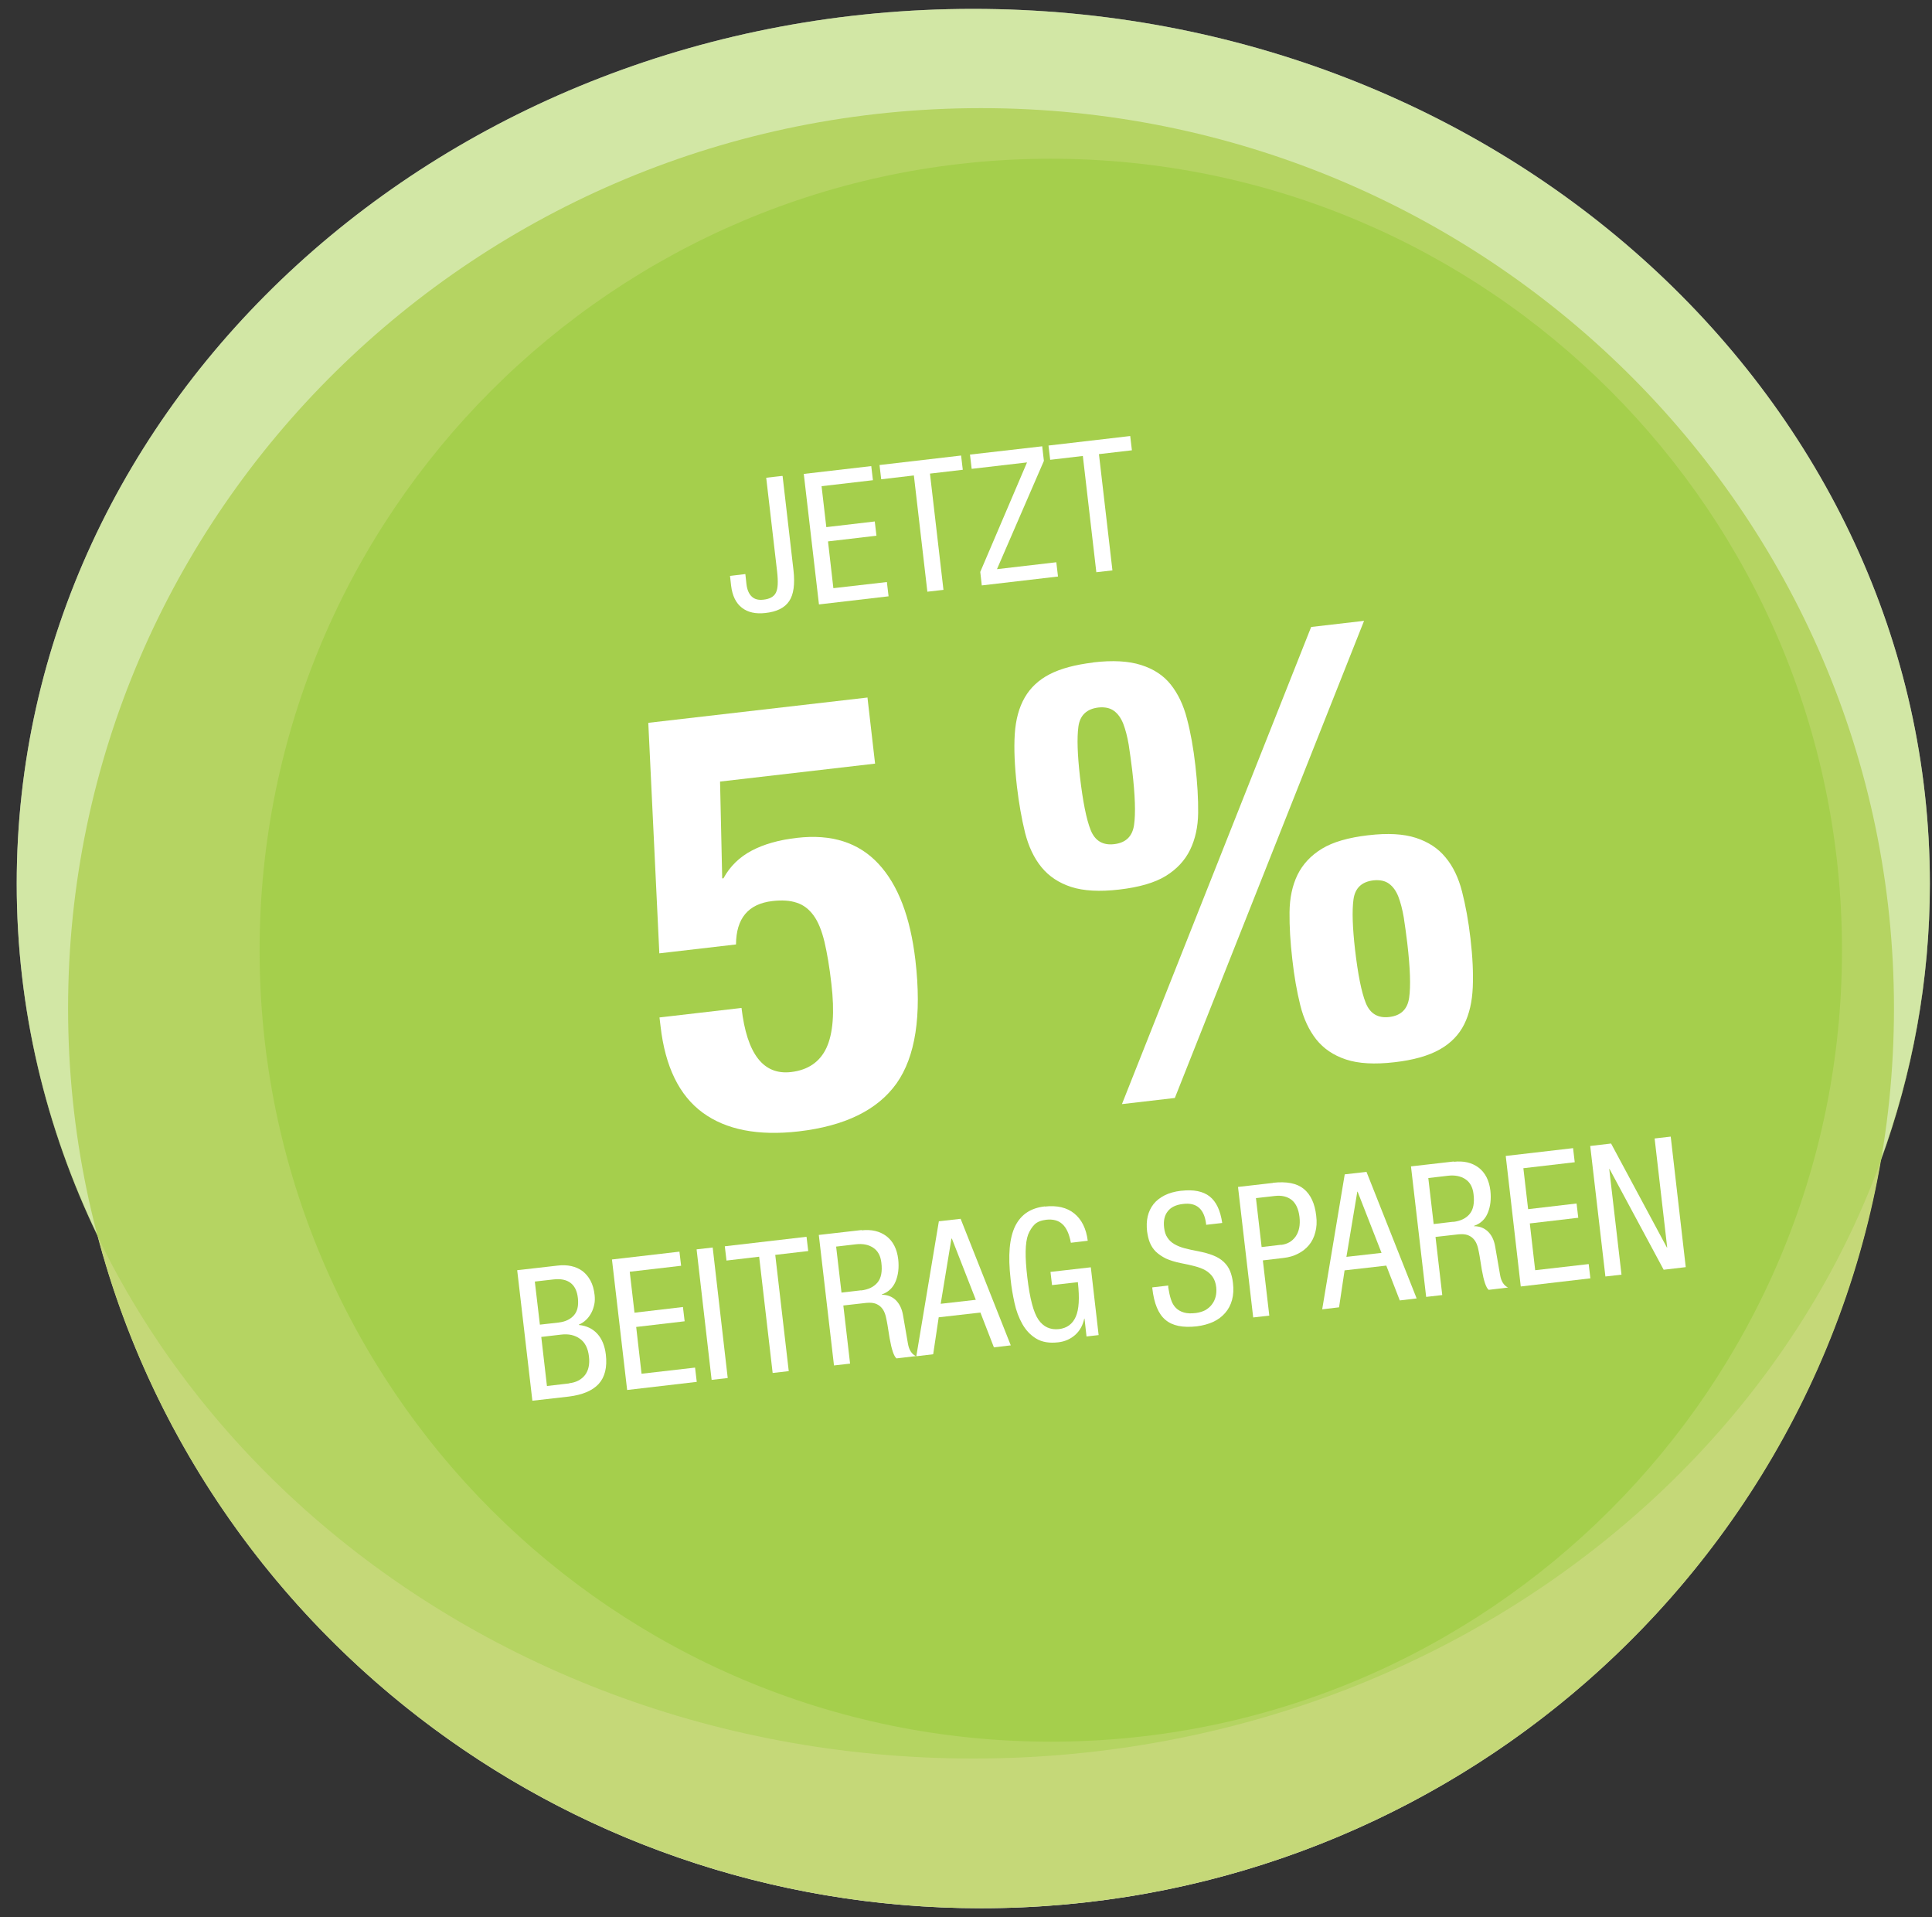
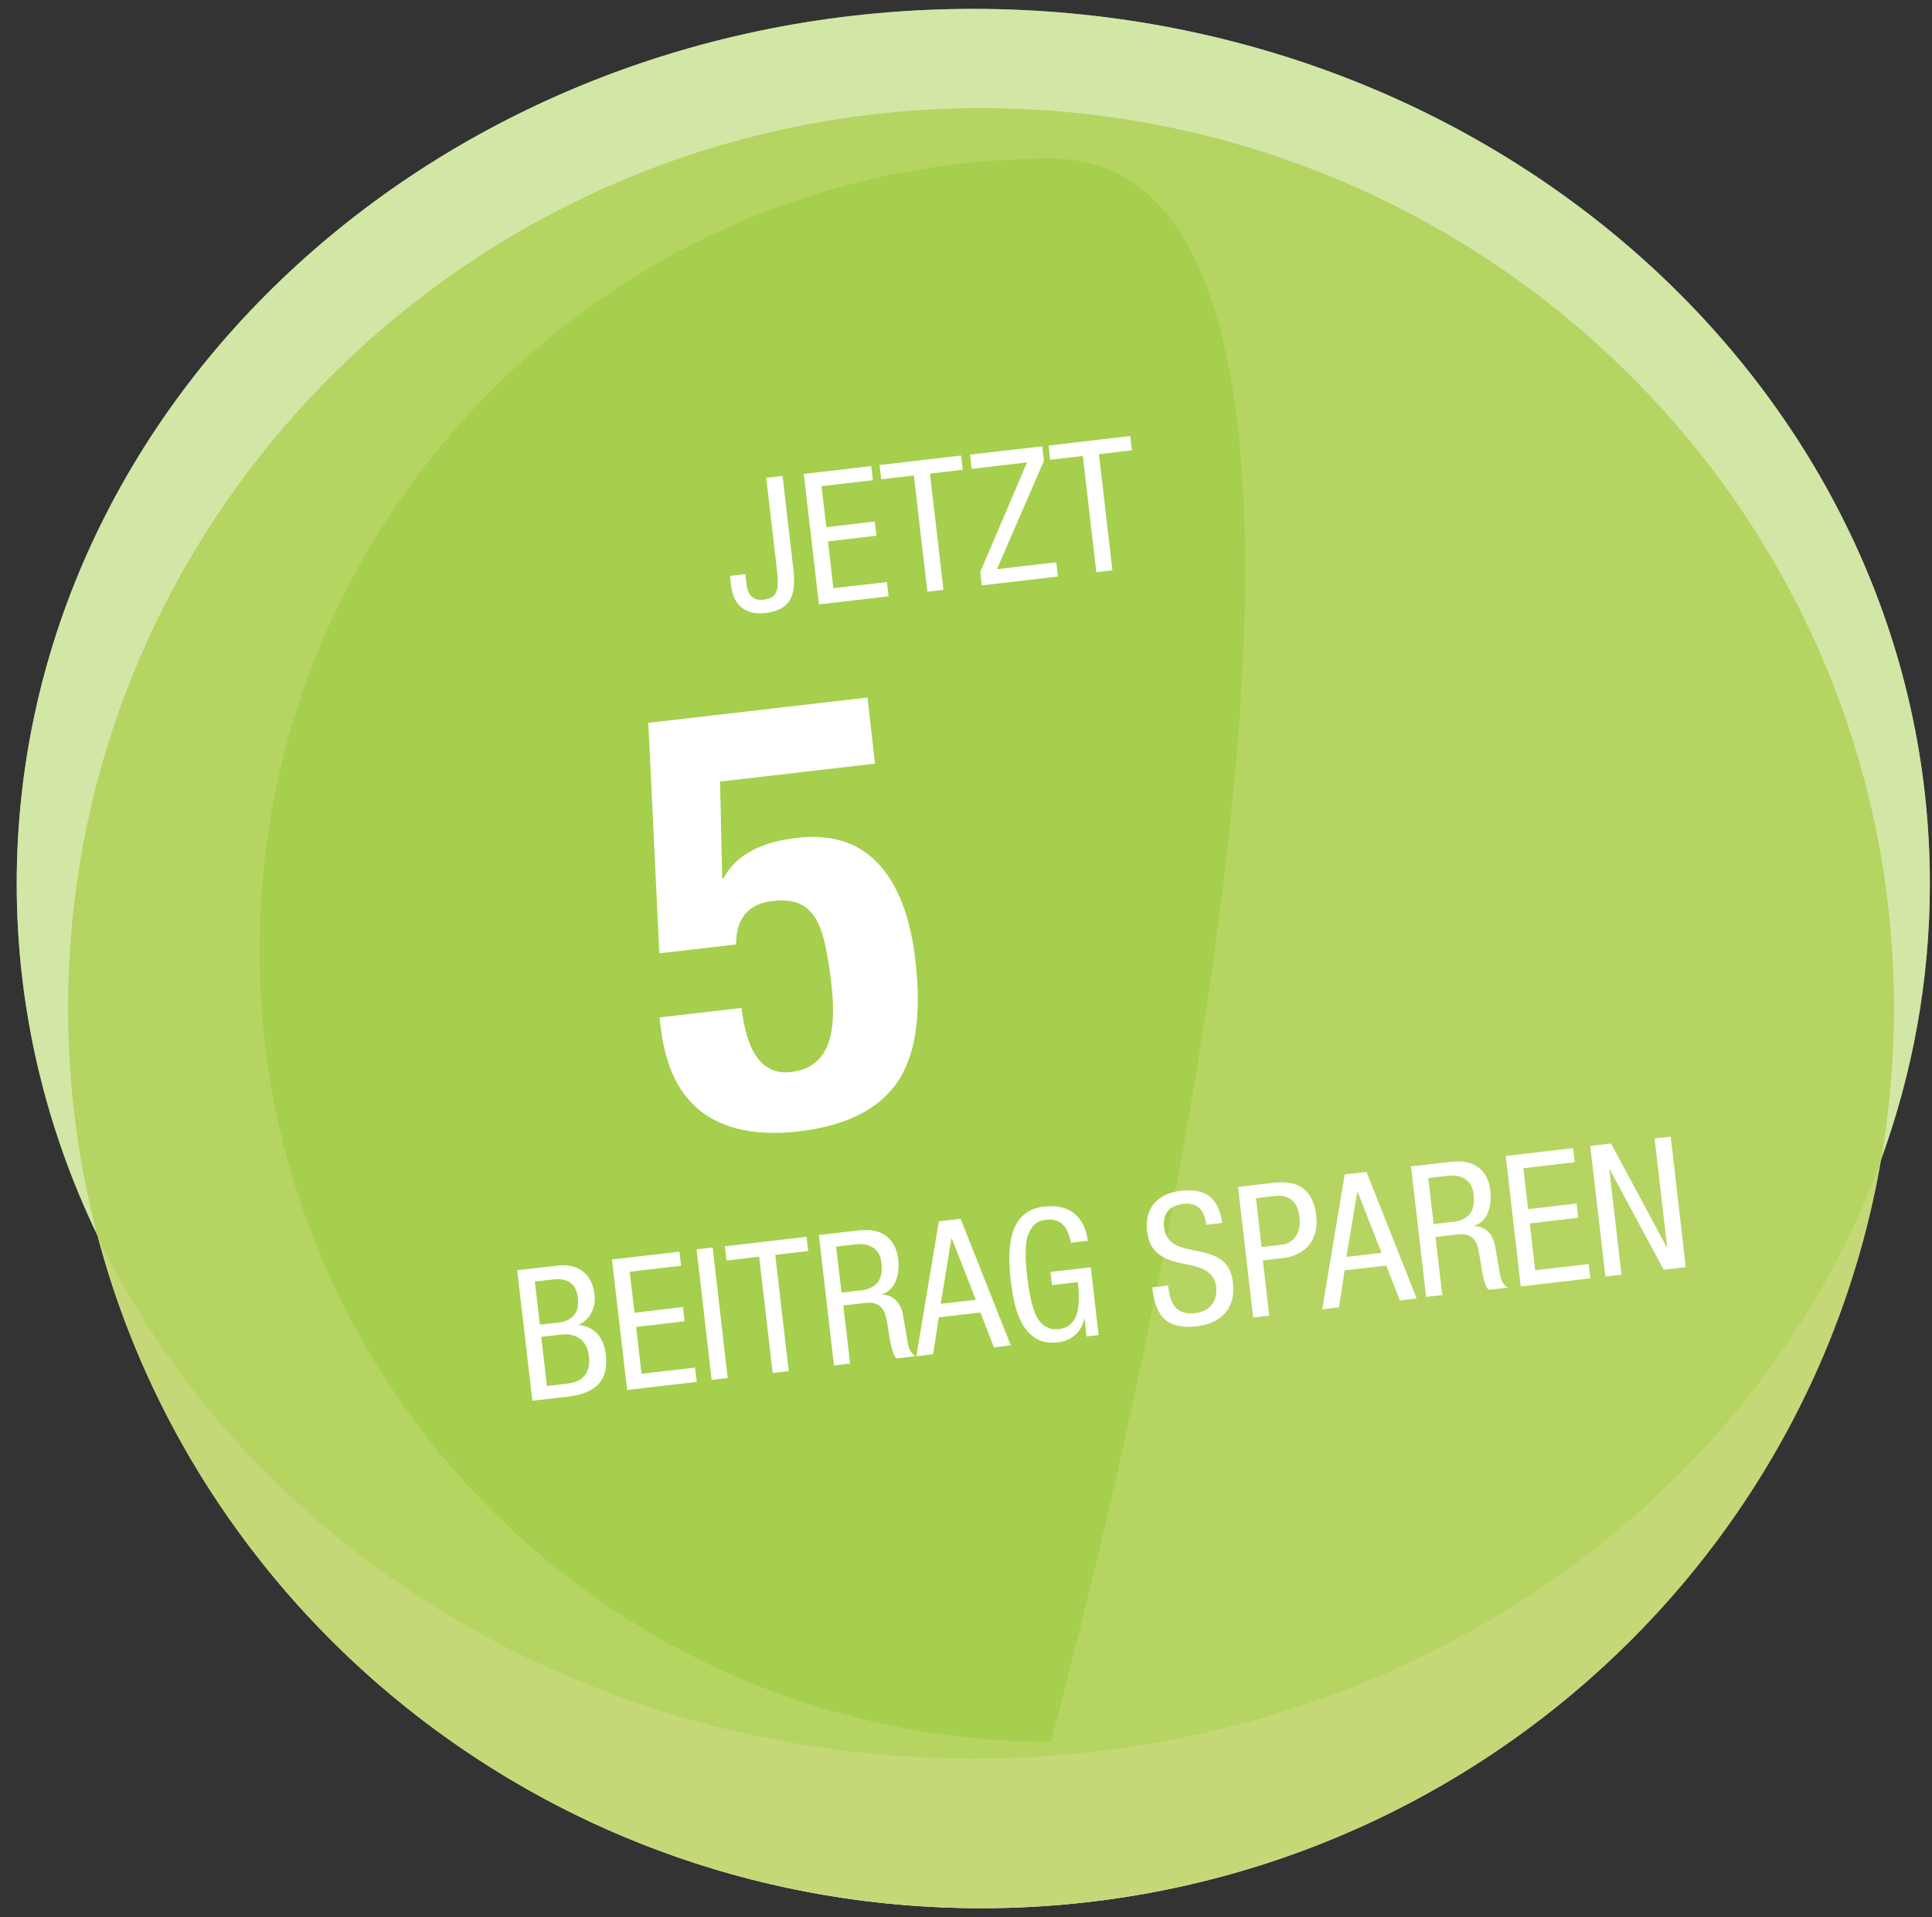
<svg xmlns="http://www.w3.org/2000/svg" id="Ebene_1" data-name="Ebene 1" viewBox="0 0 126 125">
  <rect x="0" y="0" width="126" height="125" fill="#333333" stroke="none" />
  <defs>
    <style>
      .cls-1 {
        fill: #fff;
      }

      .cls-2 {
        fill: #a5cf4c;
      }

      .cls-3 {
        fill: none;
        opacity: .5;
      }

      .cls-4 {
        fill: #c5d878;
      }
    </style>
  </defs>
  <g>
    <path class="cls-1" d="m125.86,57.62C125.86,26.12,97.93.58,63.47.58S1.09,26.12,1.09,57.62c0,8.18,1.9,15.95,5.29,22.98,6.68,25.21,29.93,43.82,57.6,43.82,29.43,0,53.86-21.06,58.66-48.72,2.08-5.68,3.22-11.76,3.22-18.08Z" />
    <g>
      <path class="cls-4" d="m63.98,124.42c32.88,0,59.54-26.27,59.54-58.68S96.86,7.05,63.98,7.05,4.44,33.33,4.44,65.74s26.66,58.68,59.54,58.68" />
      <g class="cls-3">
        <path class="cls-2" d="m63.47,114.66c34.45,0,62.39-25.54,62.39-57.04S97.93.58,63.47.58,1.09,26.12,1.09,57.62s27.93,57.04,62.39,57.04" />
      </g>
-       <path class="cls-2" d="m68.53,113.56c28.5,0,51.6-23.1,51.6-51.6S97.03,10.35,68.53,10.35,16.93,33.46,16.93,61.96s23.1,51.6,51.6,51.6" />
+       <path class="cls-2" d="m68.53,113.56S97.03,10.35,68.53,10.35,16.93,33.46,16.93,61.96s23.1,51.6,51.6,51.6" />
    </g>
  </g>
  <g>
    <path class="cls-1" d="m56.57,45.45l.5,4.34-10.11,1.17.14,6.31h.08c.43-.79,1.05-1.39,1.85-1.81.8-.42,1.78-.7,2.95-.83,2.25-.26,4.01.3,5.3,1.68,1.29,1.38,2.09,3.48,2.42,6.3.42,3.62,0,6.29-1.23,8.03-1.24,1.74-3.37,2.78-6.39,3.13-2.63.3-4.72-.1-6.25-1.22-1.53-1.12-2.45-3-2.75-5.63l-.07-.58,5.35-.62c.35,3,1.42,4.39,3.23,4.18,1.11-.13,1.88-.66,2.31-1.58.43-.93.54-2.32.32-4.18-.12-1.08-.28-2-.45-2.73-.18-.74-.41-1.31-.71-1.72-.3-.41-.66-.69-1.1-.83-.44-.15-.96-.18-1.58-.11-1.58.18-2.37,1.13-2.38,2.83l-5,.58-.72-15.03,14.3-1.65Z" />
-     <path class="cls-1" d="m71.3,43.19c1.27-.15,2.31-.09,3.12.17.82.26,1.46.68,1.93,1.27.47.59.83,1.33,1.06,2.23.24.9.42,1.92.55,3.06.13,1.14.19,2.16.18,3.08-.01.92-.19,1.72-.53,2.42-.34.69-.87,1.26-1.59,1.7-.72.44-1.73.73-3.02.88-1.29.15-2.34.09-3.14-.17s-1.45-.69-1.94-1.29c-.49-.6-.84-1.35-1.07-2.25-.22-.9-.4-1.91-.53-3.02-.15-1.32-.2-2.45-.14-3.4.06-.95.28-1.75.65-2.39.37-.64.91-1.15,1.63-1.52.72-.37,1.66-.62,2.82-.76Zm-.87,7.44c.19,1.63.42,2.79.7,3.49.28.7.79,1.01,1.54.92.75-.09,1.18-.5,1.29-1.25.11-.75.07-1.93-.12-3.56-.07-.59-.15-1.15-.23-1.68-.09-.53-.21-.98-.35-1.35-.15-.38-.35-.66-.61-.85-.26-.19-.59-.26-1.01-.22-.77.09-1.21.51-1.31,1.25-.1.74-.06,1.83.1,3.25Zm18.53-10.15l-12.34,31.11-3.45.4,12.34-31.11,3.45-.4Zm.28,13.98c1.26-.15,2.3-.09,3.1.17.8.26,1.45.68,1.93,1.27.49.58.85,1.33,1.08,2.23.23.9.42,1.92.55,3.06.14,1.19.19,2.25.15,3.18s-.22,1.74-.56,2.42-.87,1.23-1.6,1.64c-.73.41-1.71.69-2.95.83-1.29.15-2.35.09-3.16-.18-.82-.27-1.46-.71-1.94-1.31-.47-.6-.82-1.34-1.04-2.23-.22-.89-.4-1.89-.52-3-.13-1.11-.19-2.13-.18-3.06s.18-1.74.52-2.44c.34-.69.87-1.26,1.59-1.7.72-.44,1.73-.73,3.02-.88Zm-.87,7.44c.19,1.63.42,2.79.7,3.49.28.7.79,1.01,1.54.92.75-.09,1.18-.5,1.29-1.25s.07-1.93-.12-3.56c-.07-.59-.15-1.15-.23-1.68-.09-.53-.21-.98-.35-1.35-.15-.38-.35-.66-.61-.85-.26-.19-.59-.26-1.01-.22-.78.09-1.21.51-1.31,1.25-.1.74-.06,1.83.1,3.25Z" />
    <path class="cls-1" d="m36.36,82.52c.32-.04.61-.03.89.03.27.06.51.16.73.32.21.16.39.37.53.63.14.26.23.58.27.95.02.2.02.4-.02.59-.04.19-.1.38-.19.55-.09.17-.2.33-.34.46-.14.14-.3.24-.48.32v.02c.51.05.91.25,1.21.58.3.33.48.78.55,1.34.1.84-.06,1.48-.47,1.93-.41.44-1.06.71-1.95.82l-2.37.27-.99-8.51,2.63-.3Zm.08,3.71c.43-.05.76-.21.99-.47.23-.26.31-.63.26-1.11-.05-.48-.22-.81-.49-1.01s-.64-.27-1.09-.22l-1.23.14.33,2.81,1.24-.14Zm.68,3.96c.45-.05.79-.23,1.03-.53.23-.3.32-.71.26-1.21-.06-.54-.26-.93-.59-1.16-.33-.24-.74-.33-1.23-.27l-1.29.15.37,3.2,1.46-.17Z" />
    <path class="cls-1" d="m44.31,81.6l.11.93-3.35.39.31,2.67,3.16-.37.11.93-3.16.37.35,3.05,3.49-.4.11.93-4.54.53-.99-8.51,4.4-.51Z" />
    <path class="cls-1" d="m46.48,81.34l.98,8.51-1.05.12-.98-8.51,1.05-.12Z" />
    <path class="cls-1" d="m52.6,80.64l.11.93-2.15.25.88,7.58-1.05.12-.88-7.58-2.13.25-.11-.93,5.33-.62Z" />
    <path class="cls-1" d="m56.19,80.22c.64-.07,1.18.05,1.62.38.43.33.69.83.77,1.51.06.55,0,1.03-.17,1.44-.17.41-.47.7-.9.85v.02c.36,0,.67.12.91.35.24.24.4.56.47.97l.32,1.85c.07.43.25.7.52.83l-1.26.15c-.17-.13-.32-.57-.45-1.31-.06-.38-.11-.67-.14-.87-.04-.2-.05-.3-.06-.32-.03-.17-.07-.33-.13-.48-.06-.15-.14-.27-.24-.37-.1-.1-.23-.18-.38-.23-.16-.05-.34-.06-.57-.04l-1.5.17.44,3.79-1.05.12-.99-8.51,2.8-.32Zm-.03,3.92c.48-.06.83-.23,1.07-.52.24-.29.32-.72.25-1.29-.05-.45-.23-.78-.54-.98-.3-.2-.68-.27-1.12-.22l-1.29.15.35,3,1.28-.15Z" />
    <path class="cls-1" d="m62.65,79.47l3.27,8.25-1.1.13-.88-2.27-2.72.31-.36,2.41-1.1.13,1.47-8.8,1.41-.16Zm-.6,1.29l-.7,4.25,2.29-.26-1.56-3.99h-.02Z" />
    <path class="cls-1" d="m68.14,78.67c.79-.09,1.44.06,1.92.45.49.4.78.99.88,1.78l-1.1.13h0c-.11-.58-.29-.98-.56-1.22-.26-.24-.62-.33-1.05-.28-.33.04-.59.14-.76.31-.17.17-.31.39-.42.66-.1.27-.15.63-.16,1.09s.03,1.03.11,1.71c.16,1.36.4,2.27.72,2.74.33.48.78.68,1.34.62.52-.06.89-.33,1.1-.81.21-.48.25-1.21.14-2.2v-.05s-1.69.19-1.69.19l-.1-.86,2.63-.3.51,4.42-.79.09-.13-1.16h-.02c-.09.43-.28.78-.59,1.06-.31.27-.67.43-1.09.48-.59.07-1.07-.01-1.45-.24-.38-.23-.68-.55-.91-.96s-.4-.87-.51-1.38c-.11-.51-.2-1.02-.25-1.52-.09-.79-.11-1.47-.06-2.04.05-.57.17-1.05.36-1.44.19-.38.45-.68.77-.89s.71-.34,1.16-.39Z" />
    <path class="cls-1" d="m77.05,77.64c.79-.09,1.41.03,1.84.37.43.34.7.91.82,1.73l-1.05.12v-.05c-.12-.98-.62-1.42-1.5-1.31-.47.05-.81.22-1.01.49-.21.27-.28.62-.23,1.05.03.27.1.49.22.66.11.17.26.31.45.42.19.11.41.2.67.27.26.07.55.13.87.19.4.08.73.17,1,.28.28.11.5.25.68.42.18.17.32.37.41.59s.16.49.19.78c.05.41.03.78-.06,1.11-.09.33-.24.61-.45.85-.21.24-.46.43-.78.58-.31.14-.67.24-1.07.29-.9.1-1.58-.03-2.04-.42-.46-.38-.75-1.07-.86-2.07v-.05s1.04-.12,1.04-.12v.12c.05.3.1.56.18.79.07.23.18.41.32.55.14.14.32.24.53.3.21.06.47.07.78.03.22-.03.42-.09.6-.18.17-.1.32-.22.43-.37.12-.15.2-.32.25-.51.05-.19.06-.39.04-.61-.03-.28-.11-.5-.23-.68-.12-.17-.28-.32-.47-.43-.19-.11-.43-.2-.7-.27-.27-.07-.57-.14-.9-.2-.39-.08-.71-.18-.98-.3-.26-.13-.48-.28-.66-.45-.17-.17-.3-.37-.39-.59s-.14-.46-.18-.73c-.04-.35-.03-.68.04-.98.07-.3.2-.57.38-.8s.43-.42.72-.57c.3-.15.65-.25,1.07-.3Z" />
    <path class="cls-1" d="m83.02,77.12c.89-.1,1.56.03,2.01.4.45.37.72.95.81,1.75.05.4.03.76-.06,1.08-.08.32-.22.6-.41.83-.19.23-.43.42-.71.56-.28.15-.6.24-.95.28l-1.35.16.42,3.6-1.05.12-.99-8.51,2.27-.26Zm.53,4.05c.41-.05.72-.23.95-.55.22-.32.31-.74.25-1.27-.06-.52-.24-.9-.52-1.12-.29-.22-.65-.3-1.09-.25l-1.23.14.37,3.19,1.28-.15Z" />
    <path class="cls-1" d="m89.12,76.41l3.27,8.25-1.1.13-.88-2.27-2.72.31-.36,2.41-1.1.13,1.47-8.8,1.41-.16Zm-.6,1.29l-.71,4.25,2.29-.26-1.56-3.99h-.02Z" />
    <path class="cls-1" d="m94.81,75.75c.64-.07,1.18.05,1.62.38.43.33.69.83.77,1.51.06.55,0,1.03-.17,1.44-.17.42-.47.7-.9.85v.02c.37,0,.67.12.91.35s.4.56.47.97l.32,1.85c.07.43.25.7.52.83l-1.26.15c-.17-.13-.32-.57-.45-1.31-.06-.38-.11-.67-.14-.87-.04-.2-.05-.3-.06-.32-.03-.17-.07-.33-.13-.48-.06-.15-.14-.27-.24-.37-.1-.1-.23-.18-.38-.23-.16-.05-.34-.06-.57-.04l-1.5.17.44,3.79-1.05.12-.99-8.51,2.8-.32Zm-.03,3.92c.48-.06.83-.23,1.07-.52s.32-.72.25-1.29c-.05-.45-.23-.78-.54-.98-.31-.2-.68-.27-1.12-.22l-1.29.15.35,3,1.28-.15Z" />
    <path class="cls-1" d="m102.59,74.85l.11.93-3.35.39.31,2.67,3.16-.37.11.93-3.16.37.35,3.05,3.49-.4.11.93-4.54.53-.98-8.51,4.4-.51Z" />
    <path class="cls-1" d="m105.07,74.56l3.64,6.78h.02s-.82-7.11-.82-7.11l1.05-.12.98,8.51-1.44.17-3.53-6.57h-.02s.8,6.89.8,6.89l-1.05.12-.99-8.51,1.36-.16Z" />
  </g>
  <g>
    <path class="cls-1" d="m51.04,31.05l.71,6.14c.1.9.01,1.57-.28,2-.29.44-.81.7-1.56.78-.62.07-1.13-.04-1.52-.34-.39-.3-.63-.78-.71-1.45l-.07-.63,1-.12.07.64c.04.37.16.65.34.82.18.18.44.25.77.21.2-.02.37-.07.5-.14s.24-.17.31-.31c.07-.14.11-.32.12-.55.01-.22,0-.5-.04-.84l-.71-6.11,1.05-.12Z" />
    <path class="cls-1" d="m56.82,30.38l.11.93-3.35.39.31,2.67,3.16-.37.11.93-3.16.37.35,3.05,3.49-.4.11.93-4.54.53-.99-8.51,4.4-.51Z" />
    <path class="cls-1" d="m62.68,29.7l.11.93-2.14.25.88,7.58-1.05.12-.88-7.58-2.13.25-.11-.93,5.33-.62Z" />
    <path class="cls-1" d="m67.97,29.09l.11.96-3.06,7.06,3.87-.45.11.93-4.97.58-.1-.88,3.05-7.14-3.61.42-.11-.93,4.71-.54Z" />
    <path class="cls-1" d="m73.71,28.43l.11.93-2.15.25.88,7.58-1.05.12-.88-7.58-2.13.25-.11-.93,5.33-.62Z" />
  </g>
</svg>